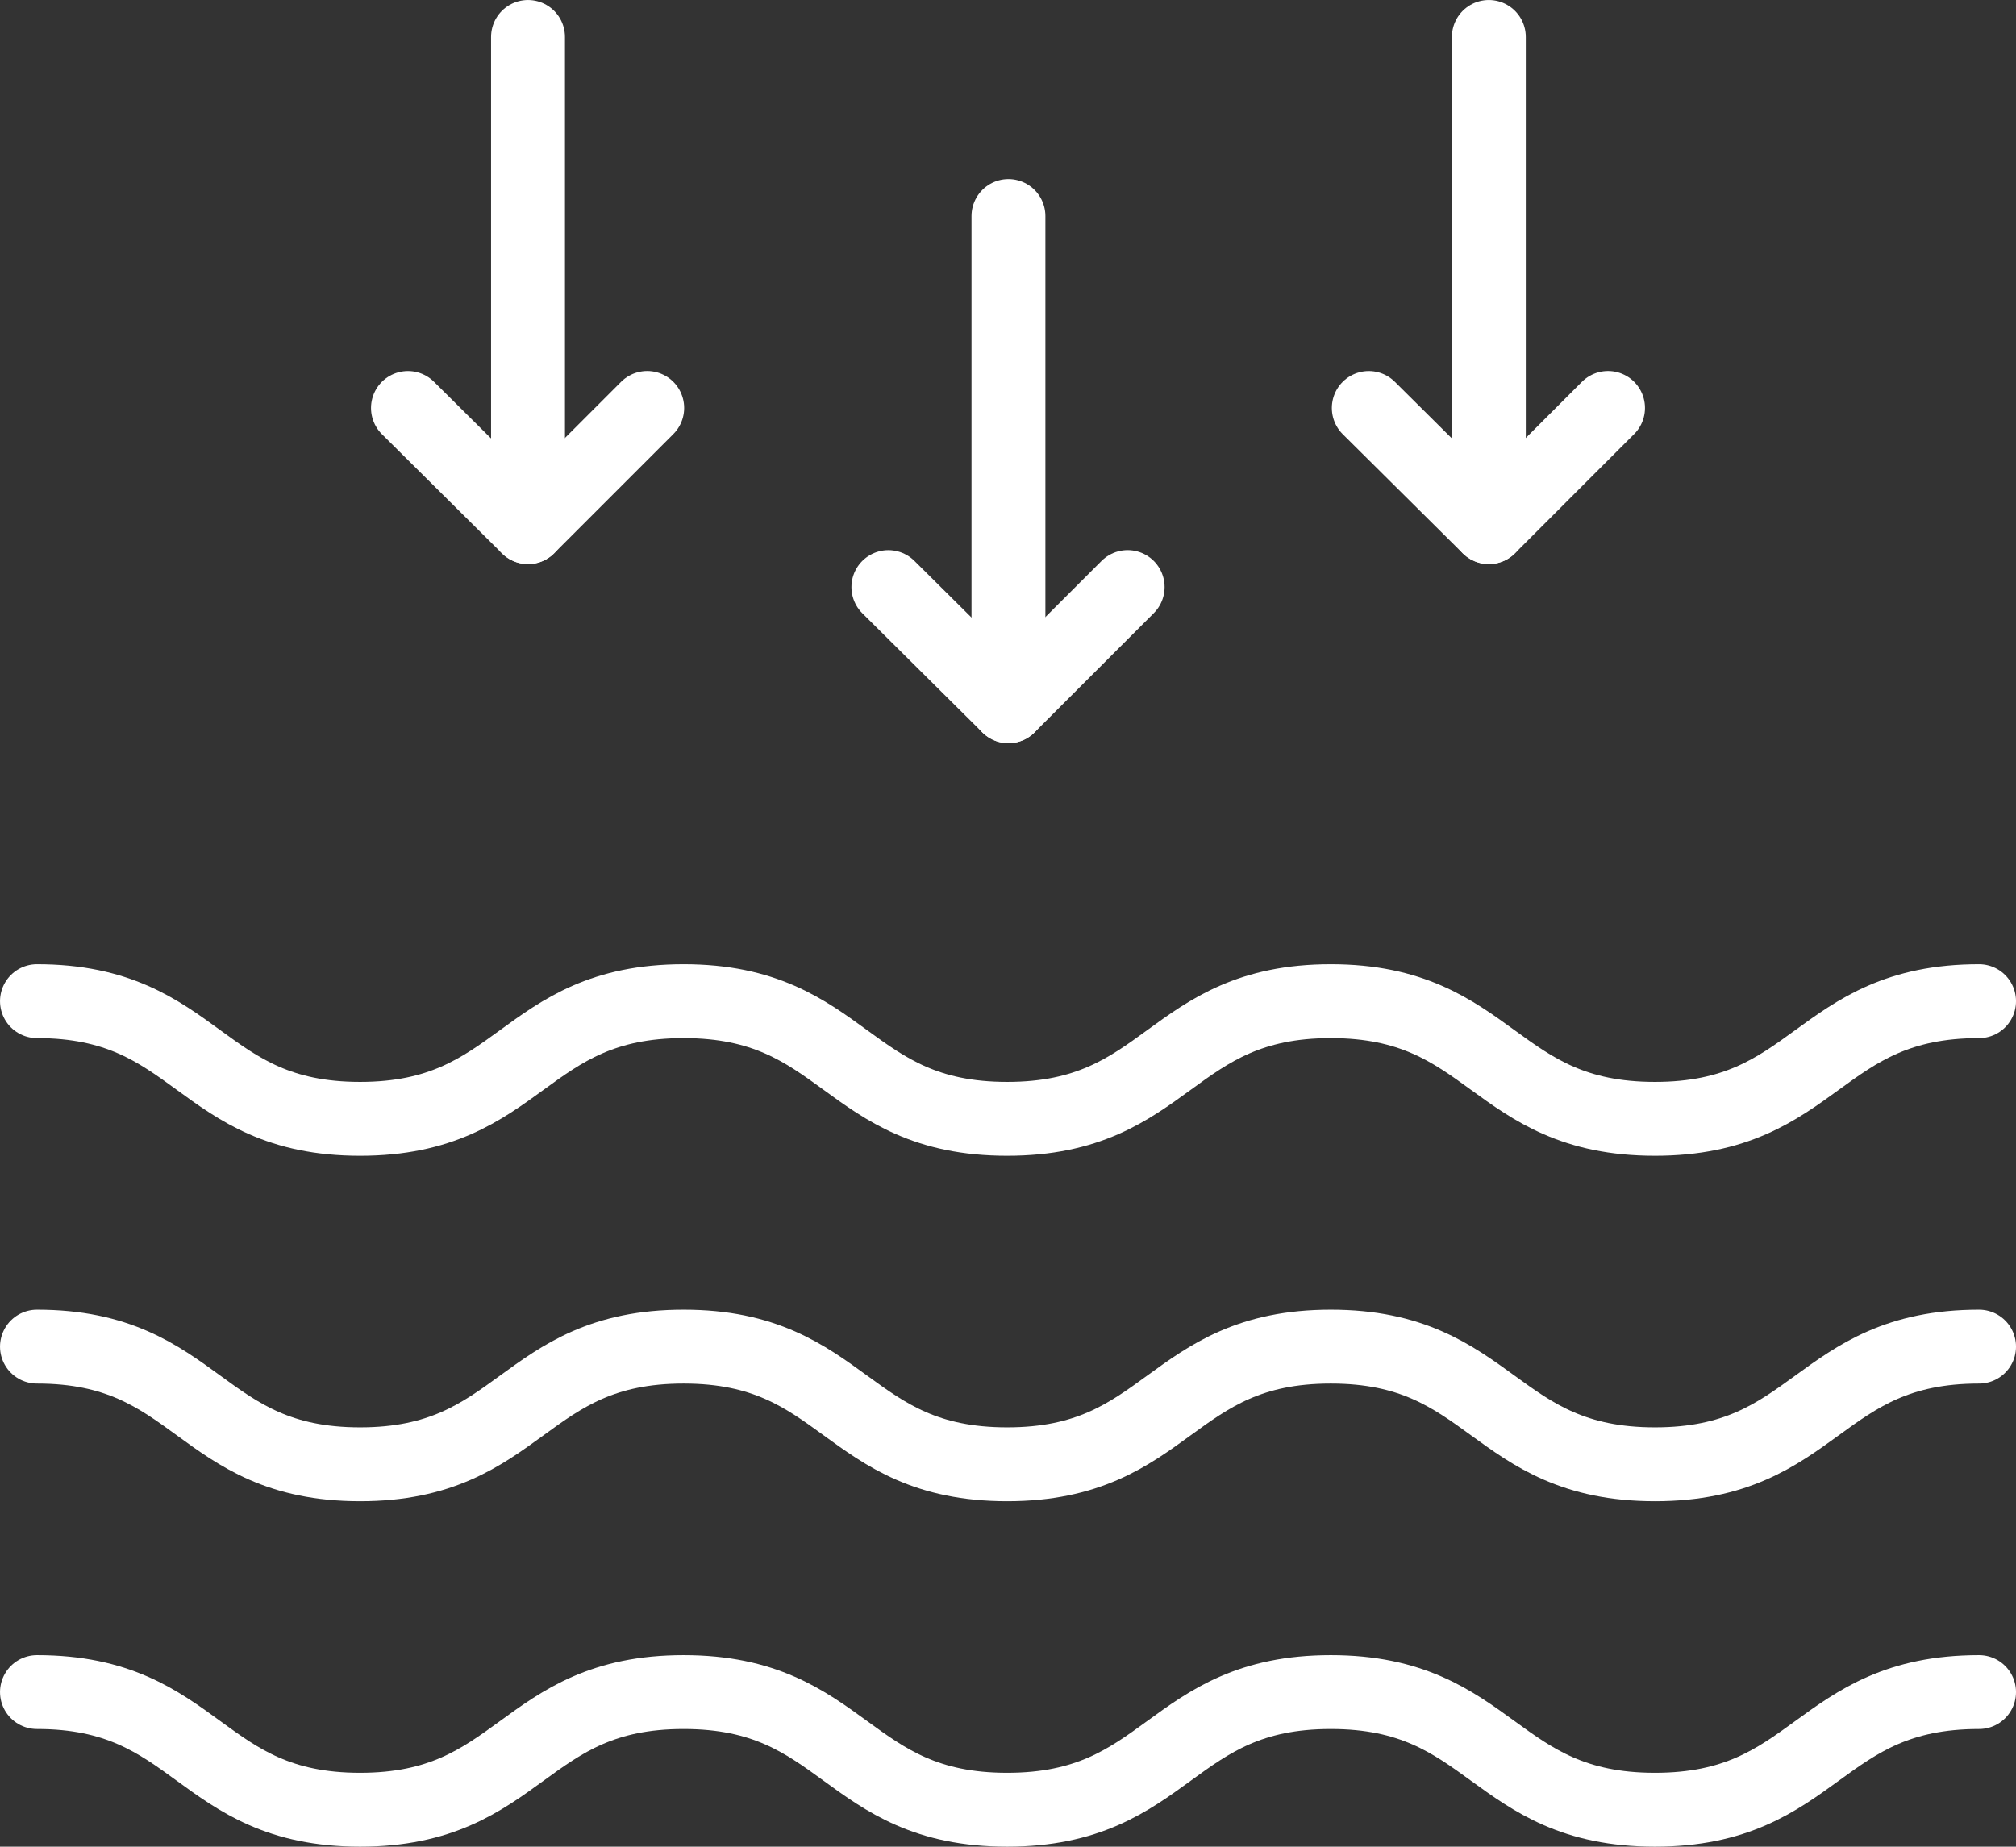
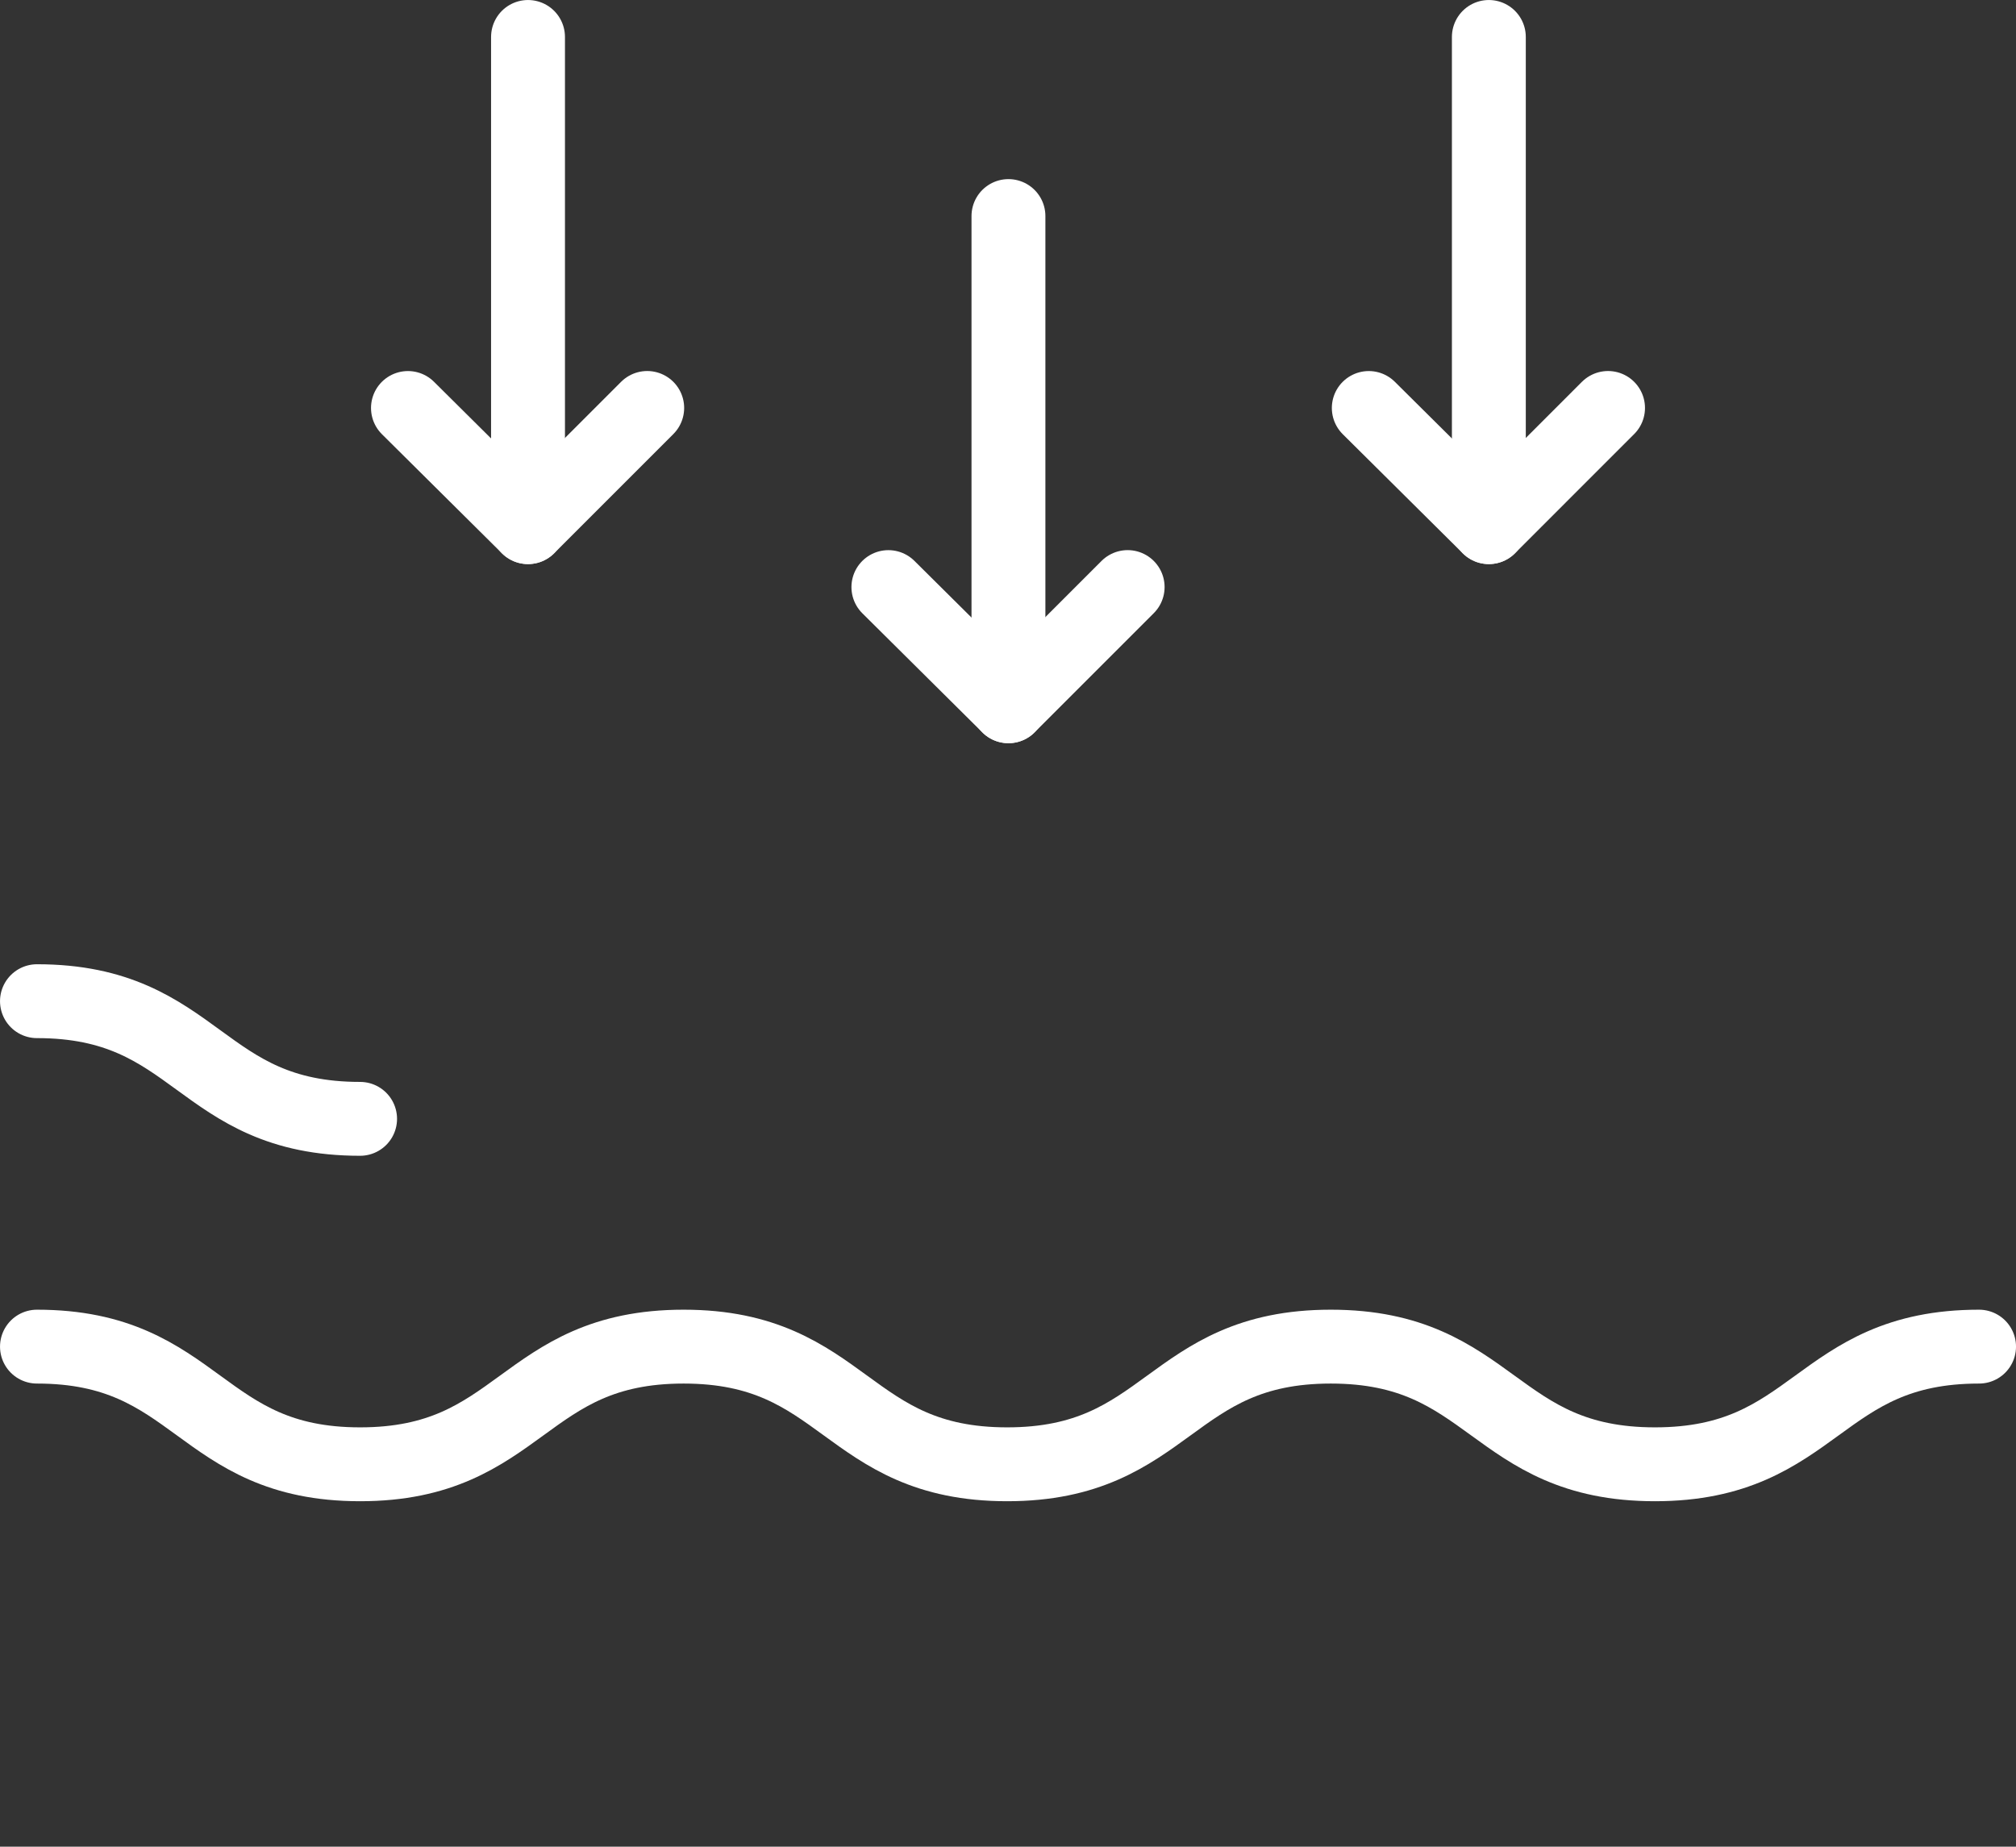
<svg xmlns="http://www.w3.org/2000/svg" id="_レイヤー_2" viewBox="0 0 60.329 55.276">
  <rect x="0" y="0" width="60.329" height="55.276" fill="#333333" stroke="none" />
  <defs>
    <style>.cls-1{fill:none;stroke:#fff;stroke-linecap:round;stroke-linejoin:round;stroke-width:2.211px;}</style>
  </defs>
  <g id="_レイヤー_1-2">
-     <path class="cls-1" d="M1.106,29.968c4.835,0,4.835,3.522,9.67,3.522s4.84-3.522,9.681-3.522,4.841,3.522,9.682,3.522,4.842-3.522,9.685-3.522,4.85,3.522,9.7,3.522,4.85-3.522,9.7-3.522" />
+     <path class="cls-1" d="M1.106,29.968c4.835,0,4.835,3.522,9.67,3.522" />
    <path class="cls-1" d="M1.106,40.308c4.835,0,4.835,3.522,9.67,3.522s4.84-3.522,9.681-3.522,4.841,3.522,9.682,3.522,4.842-3.522,9.685-3.522,4.85,3.522,9.7,3.522,4.85-3.522,9.7-3.522" />
-     <path class="cls-1" d="M1.106,50.648c4.835,0,4.835,3.522,9.67,3.522s4.84-3.522,9.681-3.522,4.841,3.522,9.682,3.522,4.842-3.522,9.685-3.522,4.85,3.522,9.7,3.522,4.85-3.522,9.7-3.522" />
    <polyline class="cls-1" points="48.121 12.211 44.554 15.779 40.961 12.212" />
    <line class="cls-1" x1="44.554" y1="15.779" x2="44.554" y2="1.106" />
    <polyline class="cls-1" points="19.368 12.211 15.801 15.779 12.208 12.212" />
    <line class="cls-1" x1="15.801" y1="15.779" x2="15.801" y2="1.106" />
    <polyline class="cls-1" points="33.745 17.572 30.178 21.14 26.585 17.573" />
    <line class="cls-1" x1="30.178" y1="21.14" x2="30.178" y2="6.467" />
  </g>
</svg>